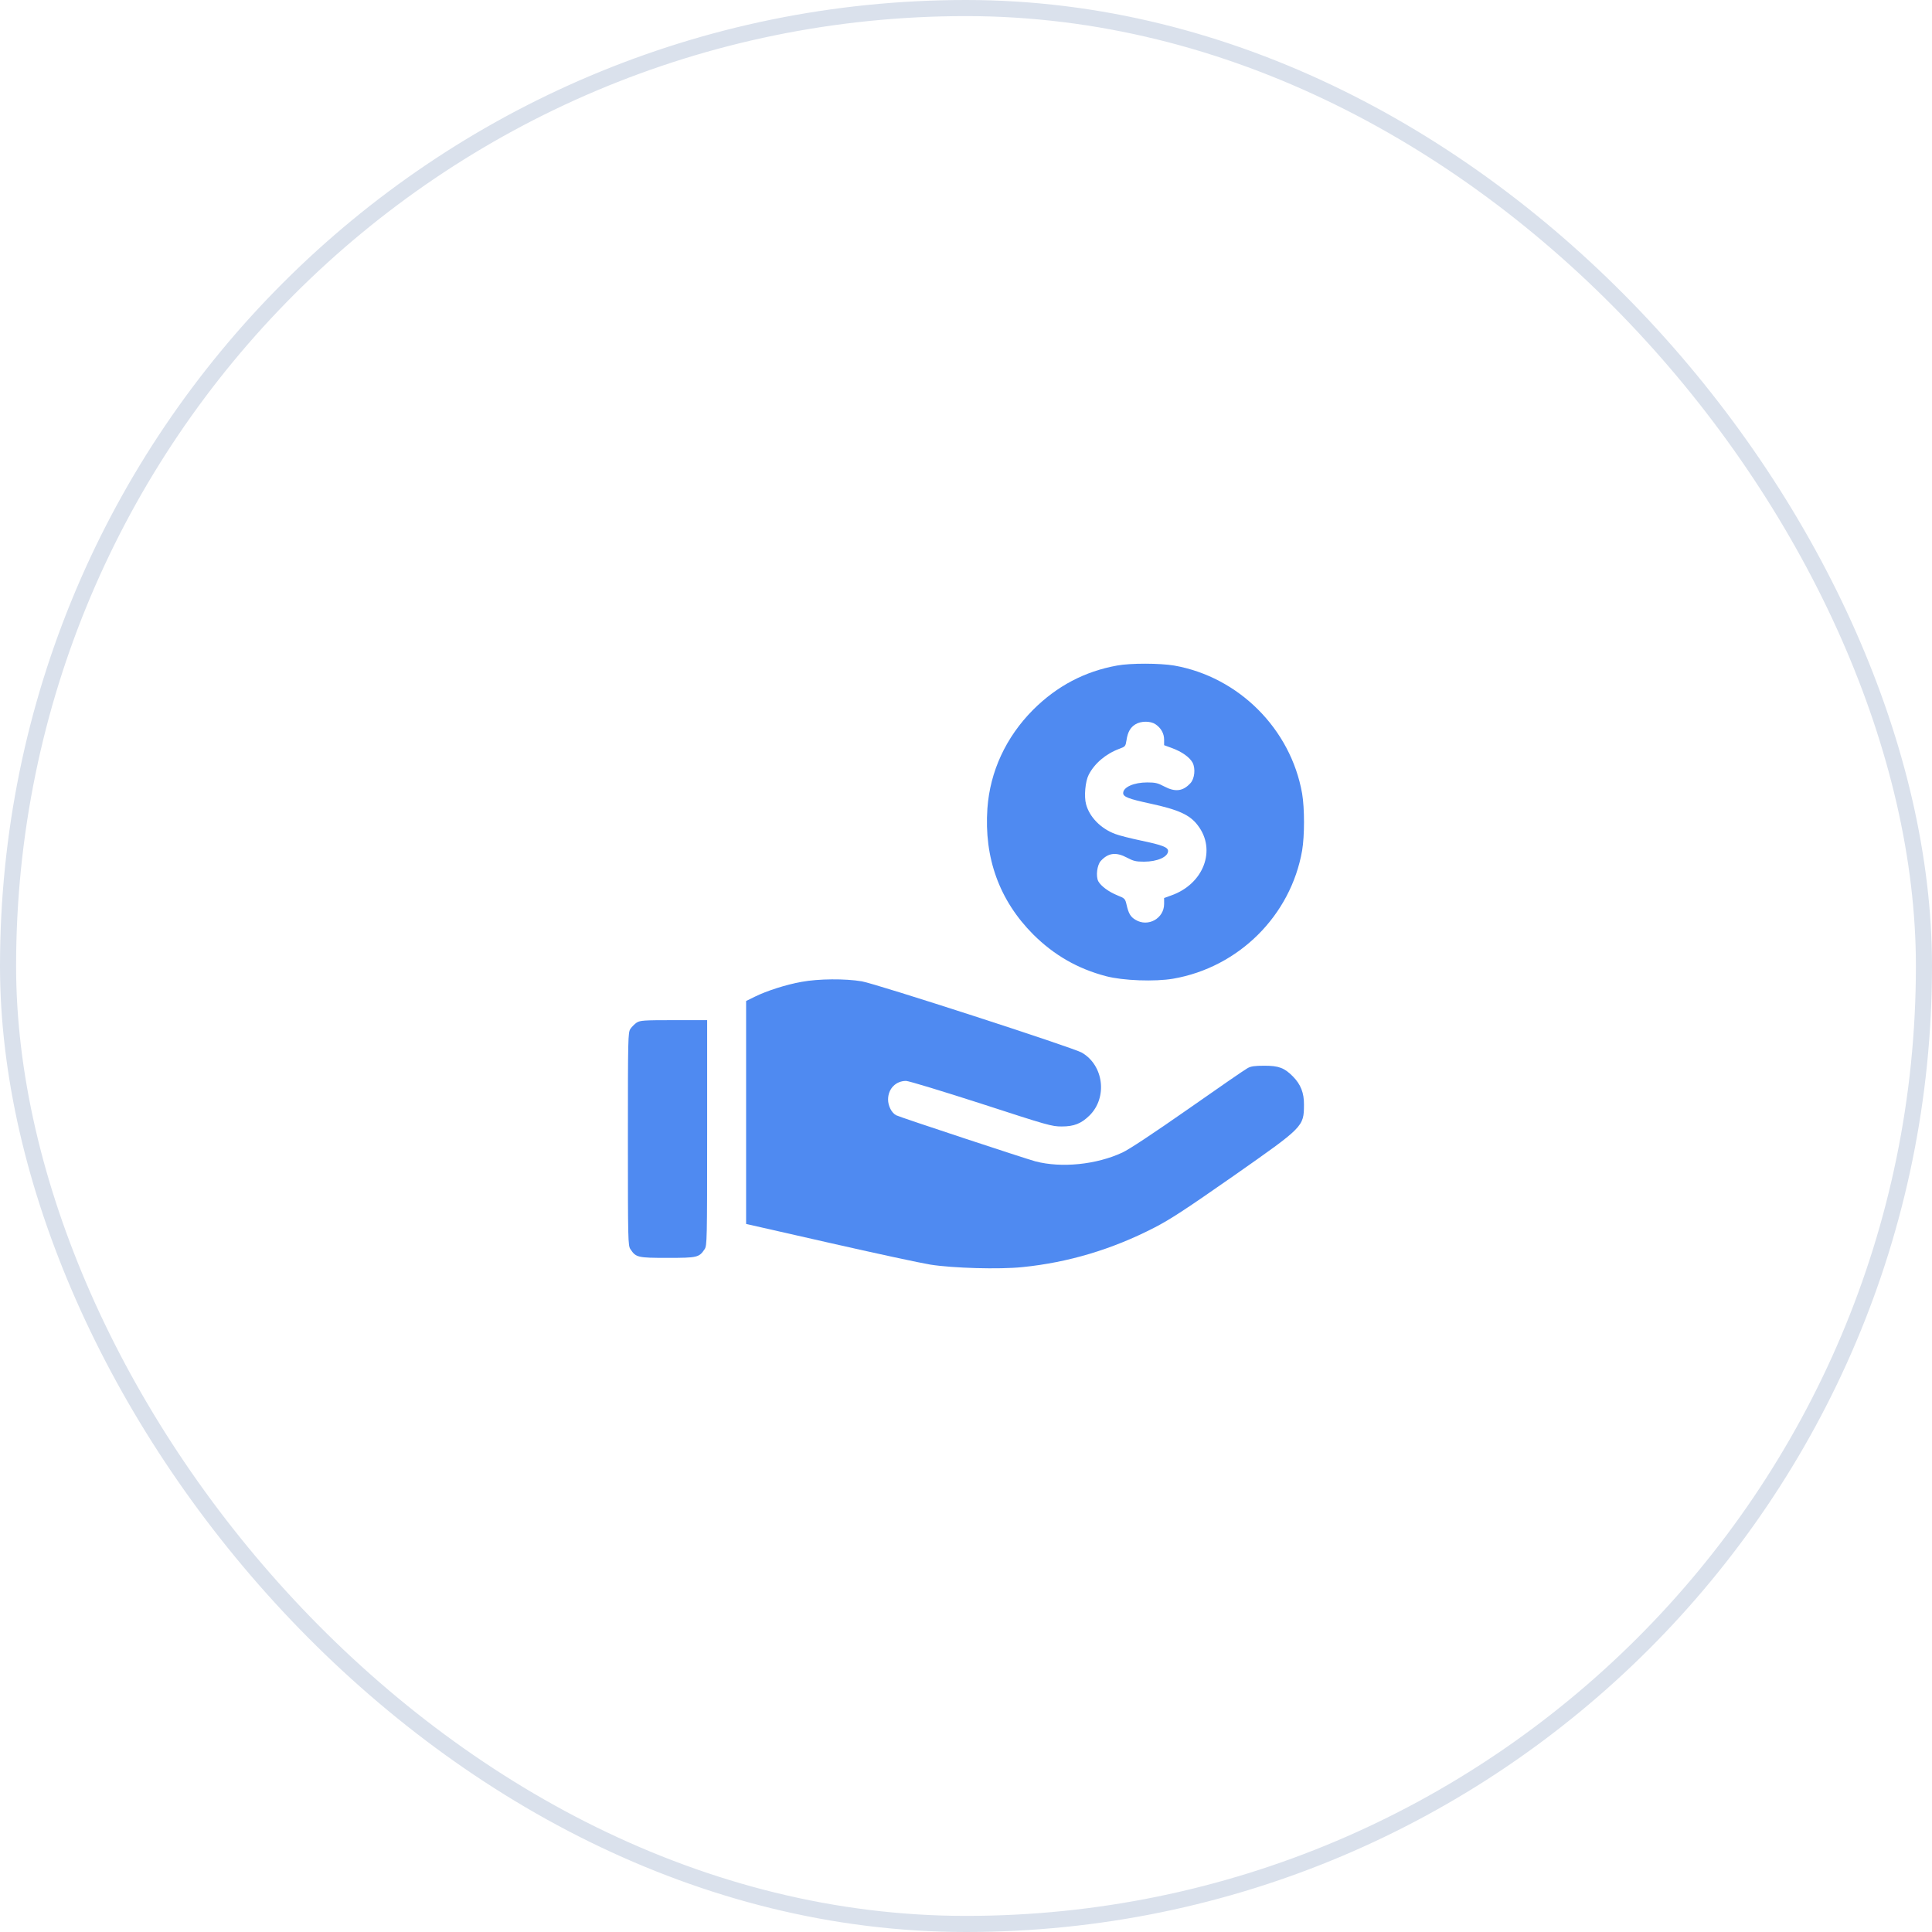
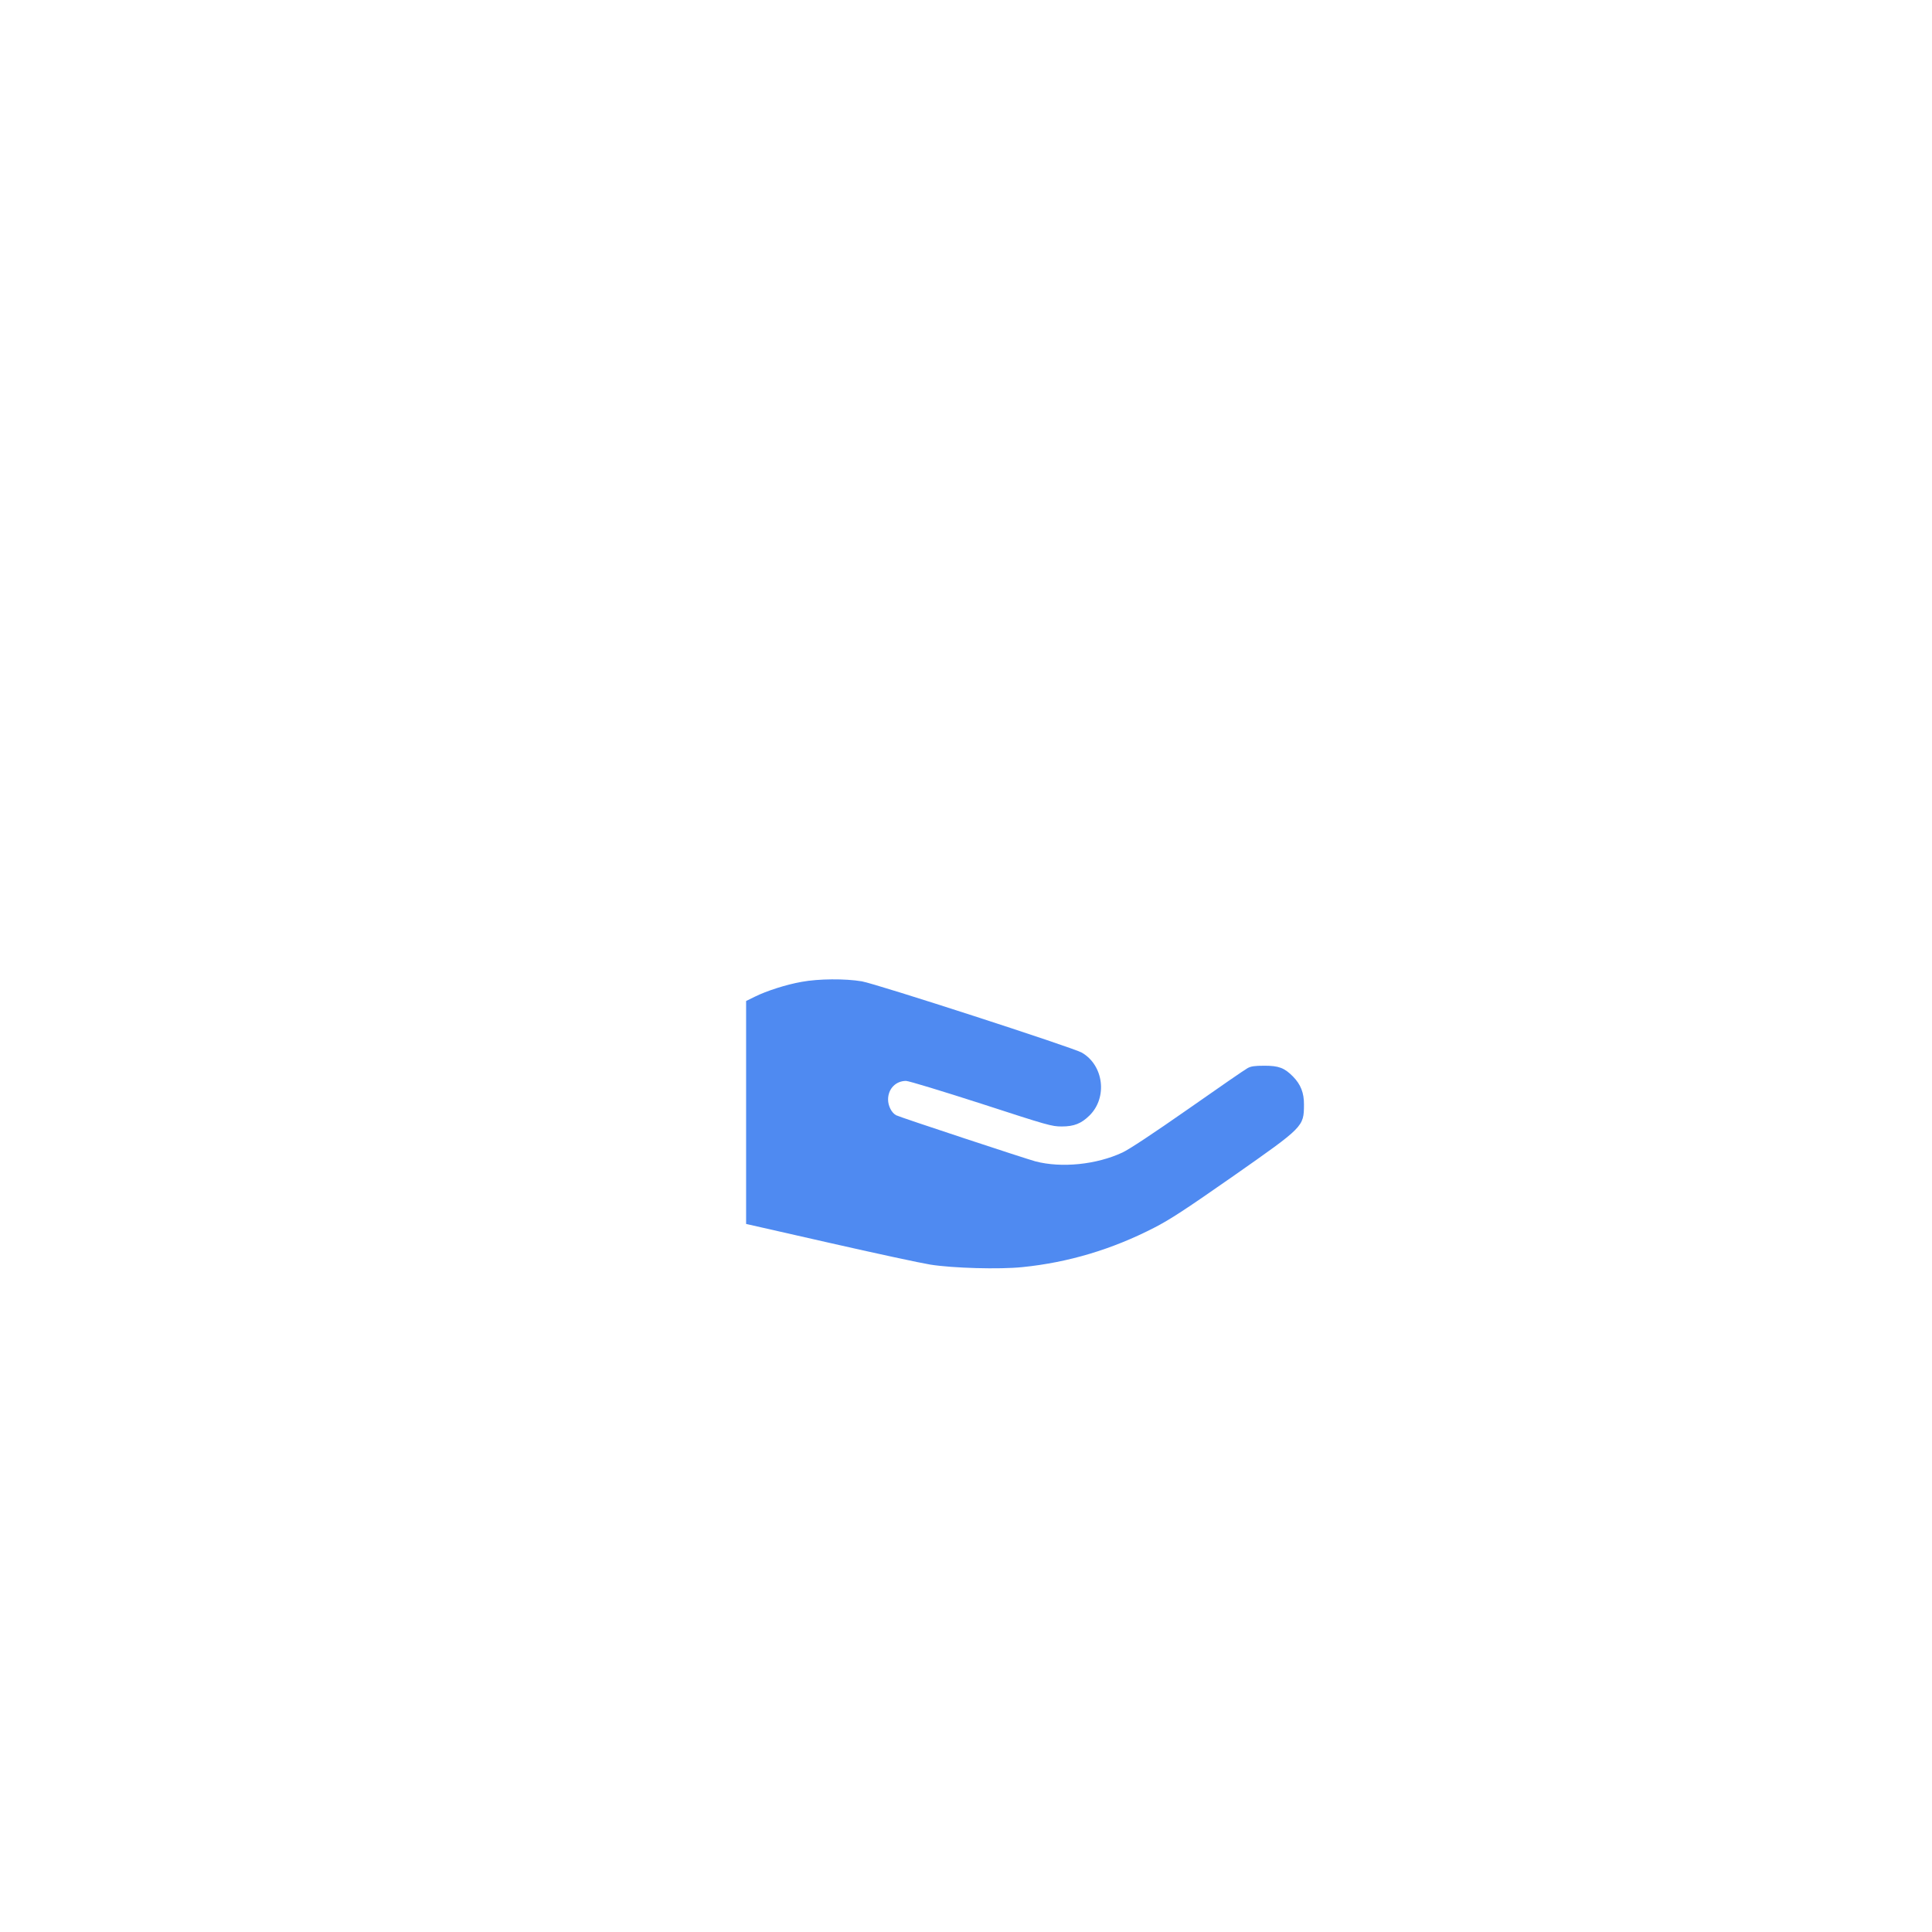
<svg xmlns="http://www.w3.org/2000/svg" width="120" height="120" viewBox="0 0 120 120" fill="none">
-   <rect x="0.5" y="0.5" width="119" height="119" rx="59.5" stroke="#DAE1EC" />
-   <path d="M69.384 41.338C67.375 41.699 65.652 42.609 64.175 44.078C62.477 45.784 61.493 47.917 61.329 50.214C61.116 53.29 62.075 55.931 64.175 58.04C65.472 59.328 66.94 60.172 68.695 60.632C69.754 60.911 71.731 60.984 72.871 60.788C76.939 60.082 80.171 56.867 80.877 52.831C81.033 51.904 81.033 50.214 80.877 49.287C80.171 45.276 76.939 42.044 72.928 41.338C72.05 41.19 70.213 41.182 69.384 41.338ZM71.763 44.98C72.108 45.21 72.305 45.554 72.305 45.94V46.285L72.797 46.465C73.42 46.695 73.896 47.039 74.077 47.376C74.265 47.745 74.2 48.368 73.937 48.647C73.469 49.156 72.986 49.205 72.305 48.844C71.919 48.639 71.763 48.598 71.255 48.598C70.426 48.598 69.762 48.893 69.762 49.262C69.762 49.492 70.106 49.623 71.435 49.91C73.191 50.288 73.904 50.608 74.397 51.264C75.57 52.79 74.757 54.914 72.74 55.62L72.305 55.776V56.145C72.305 57.047 71.304 57.605 70.525 57.129C70.221 56.949 70.098 56.743 69.975 56.202C69.885 55.817 69.868 55.8 69.401 55.611C68.859 55.39 68.384 55.037 68.219 54.742C68.055 54.43 68.138 53.725 68.375 53.471C68.843 52.962 69.327 52.913 70.008 53.274C70.393 53.479 70.549 53.52 71.058 53.52C71.886 53.52 72.551 53.224 72.551 52.855C72.551 52.626 72.19 52.486 70.894 52.215C70.237 52.076 69.507 51.895 69.261 51.797C68.367 51.461 67.67 50.747 67.457 49.951C67.325 49.467 67.407 48.54 67.621 48.122C67.982 47.417 68.687 46.818 69.532 46.506C69.893 46.375 69.909 46.35 69.967 45.989C70.041 45.472 70.213 45.177 70.525 44.988C70.869 44.775 71.452 44.775 71.763 44.98Z" fill="#4F8AF1" />
  <path d="M49.787 60.985C48.819 61.157 47.621 61.542 46.875 61.911L46.342 62.174V69.097V76.021L51.51 77.194C54.356 77.842 57.178 78.449 57.785 78.547C59.18 78.769 62.075 78.851 63.503 78.703C66.349 78.416 69.073 77.604 71.698 76.251C72.69 75.742 73.65 75.11 76.611 73.043C80.975 69.983 80.984 69.983 80.992 68.614C81 67.892 80.795 67.358 80.311 66.866C79.778 66.325 79.425 66.194 78.539 66.194C77.932 66.194 77.694 66.226 77.481 66.349C77.325 66.431 75.66 67.58 73.79 68.892C71.64 70.394 70.131 71.394 69.721 71.583C68.105 72.338 65.931 72.559 64.307 72.133C63.749 71.985 55.841 69.376 55.66 69.27C55.382 69.122 55.16 68.695 55.16 68.294C55.16 67.629 55.636 67.137 56.276 67.137C56.44 67.137 58.515 67.769 60.935 68.548C65.094 69.901 65.324 69.967 65.947 69.967C66.71 69.967 67.161 69.787 67.67 69.286C68.802 68.171 68.556 66.169 67.194 65.381C66.636 65.061 54.43 61.108 53.528 60.952C52.502 60.779 50.845 60.788 49.787 60.985Z" fill="#4F8AF1" />
-   <path d="M39.541 63.519C39.418 63.601 39.238 63.782 39.156 63.905C39.008 64.134 39 64.413 39 70.746C39 77.079 39.008 77.358 39.156 77.588C39.5 78.104 39.607 78.129 41.461 78.129C43.315 78.129 43.422 78.104 43.766 77.588C43.914 77.358 43.922 77.071 43.922 70.352V63.363H41.855C39.96 63.363 39.763 63.38 39.541 63.519Z" fill="#4F8AF1" />
</svg>